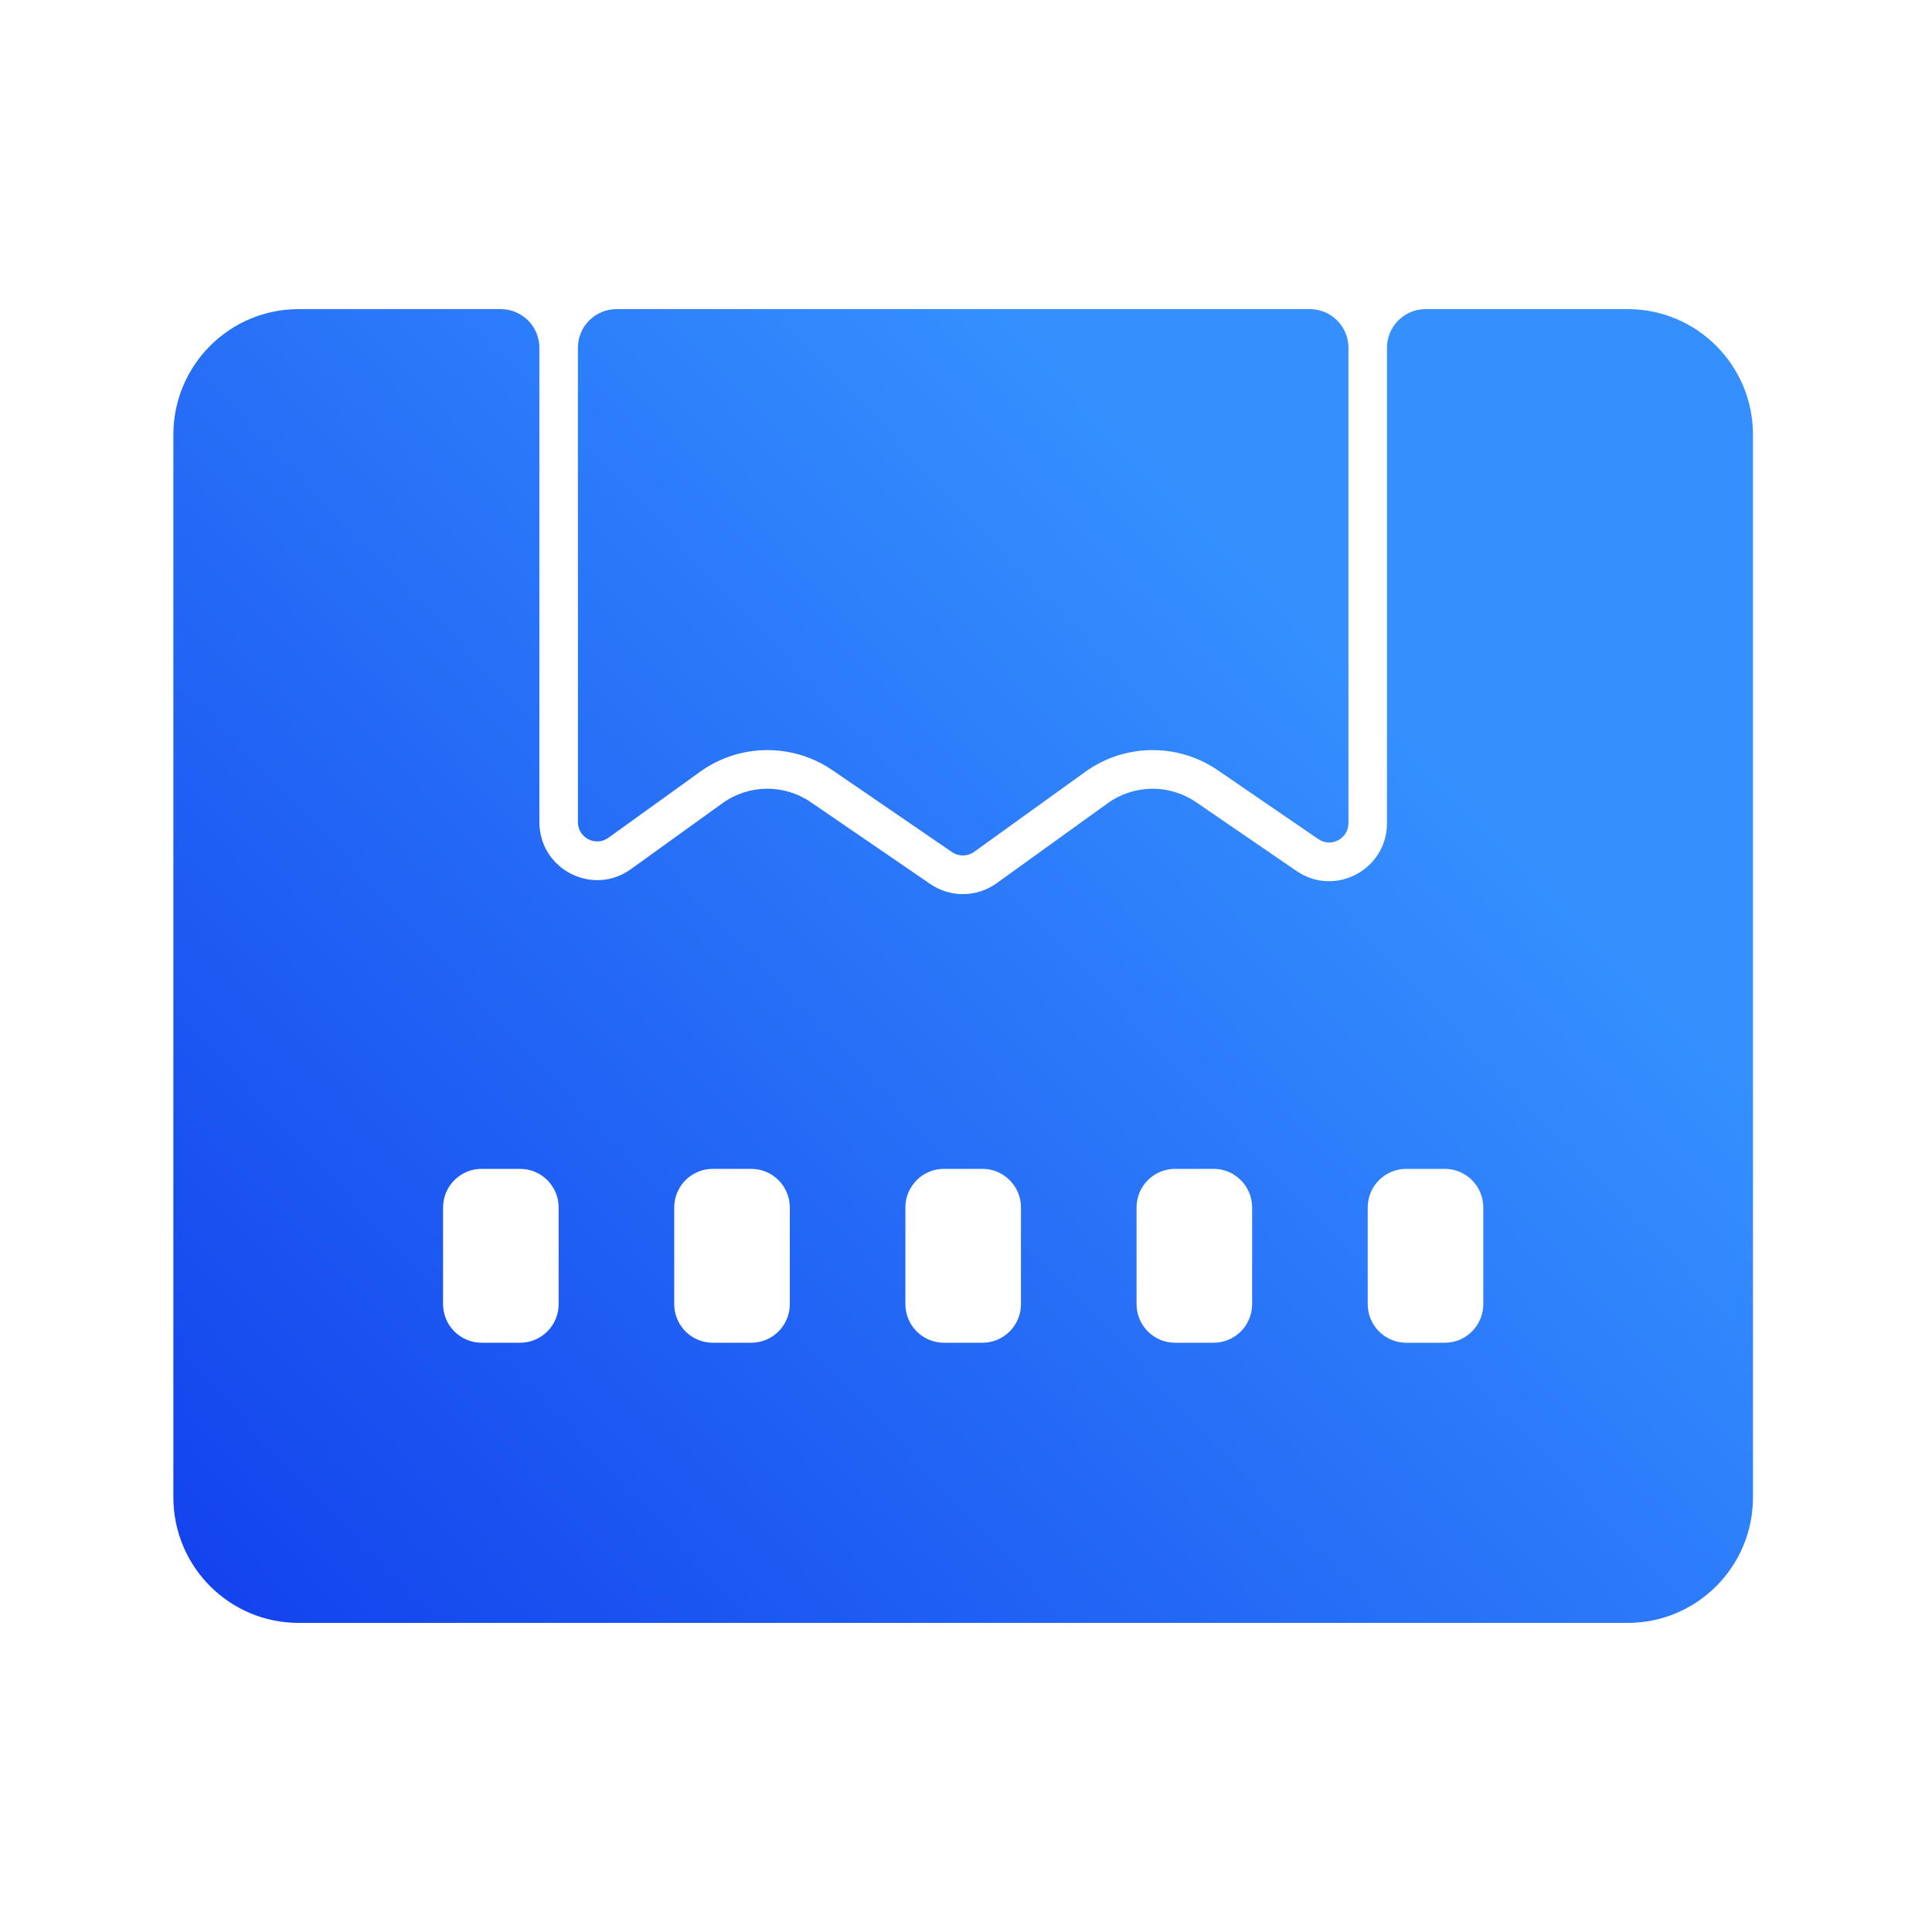
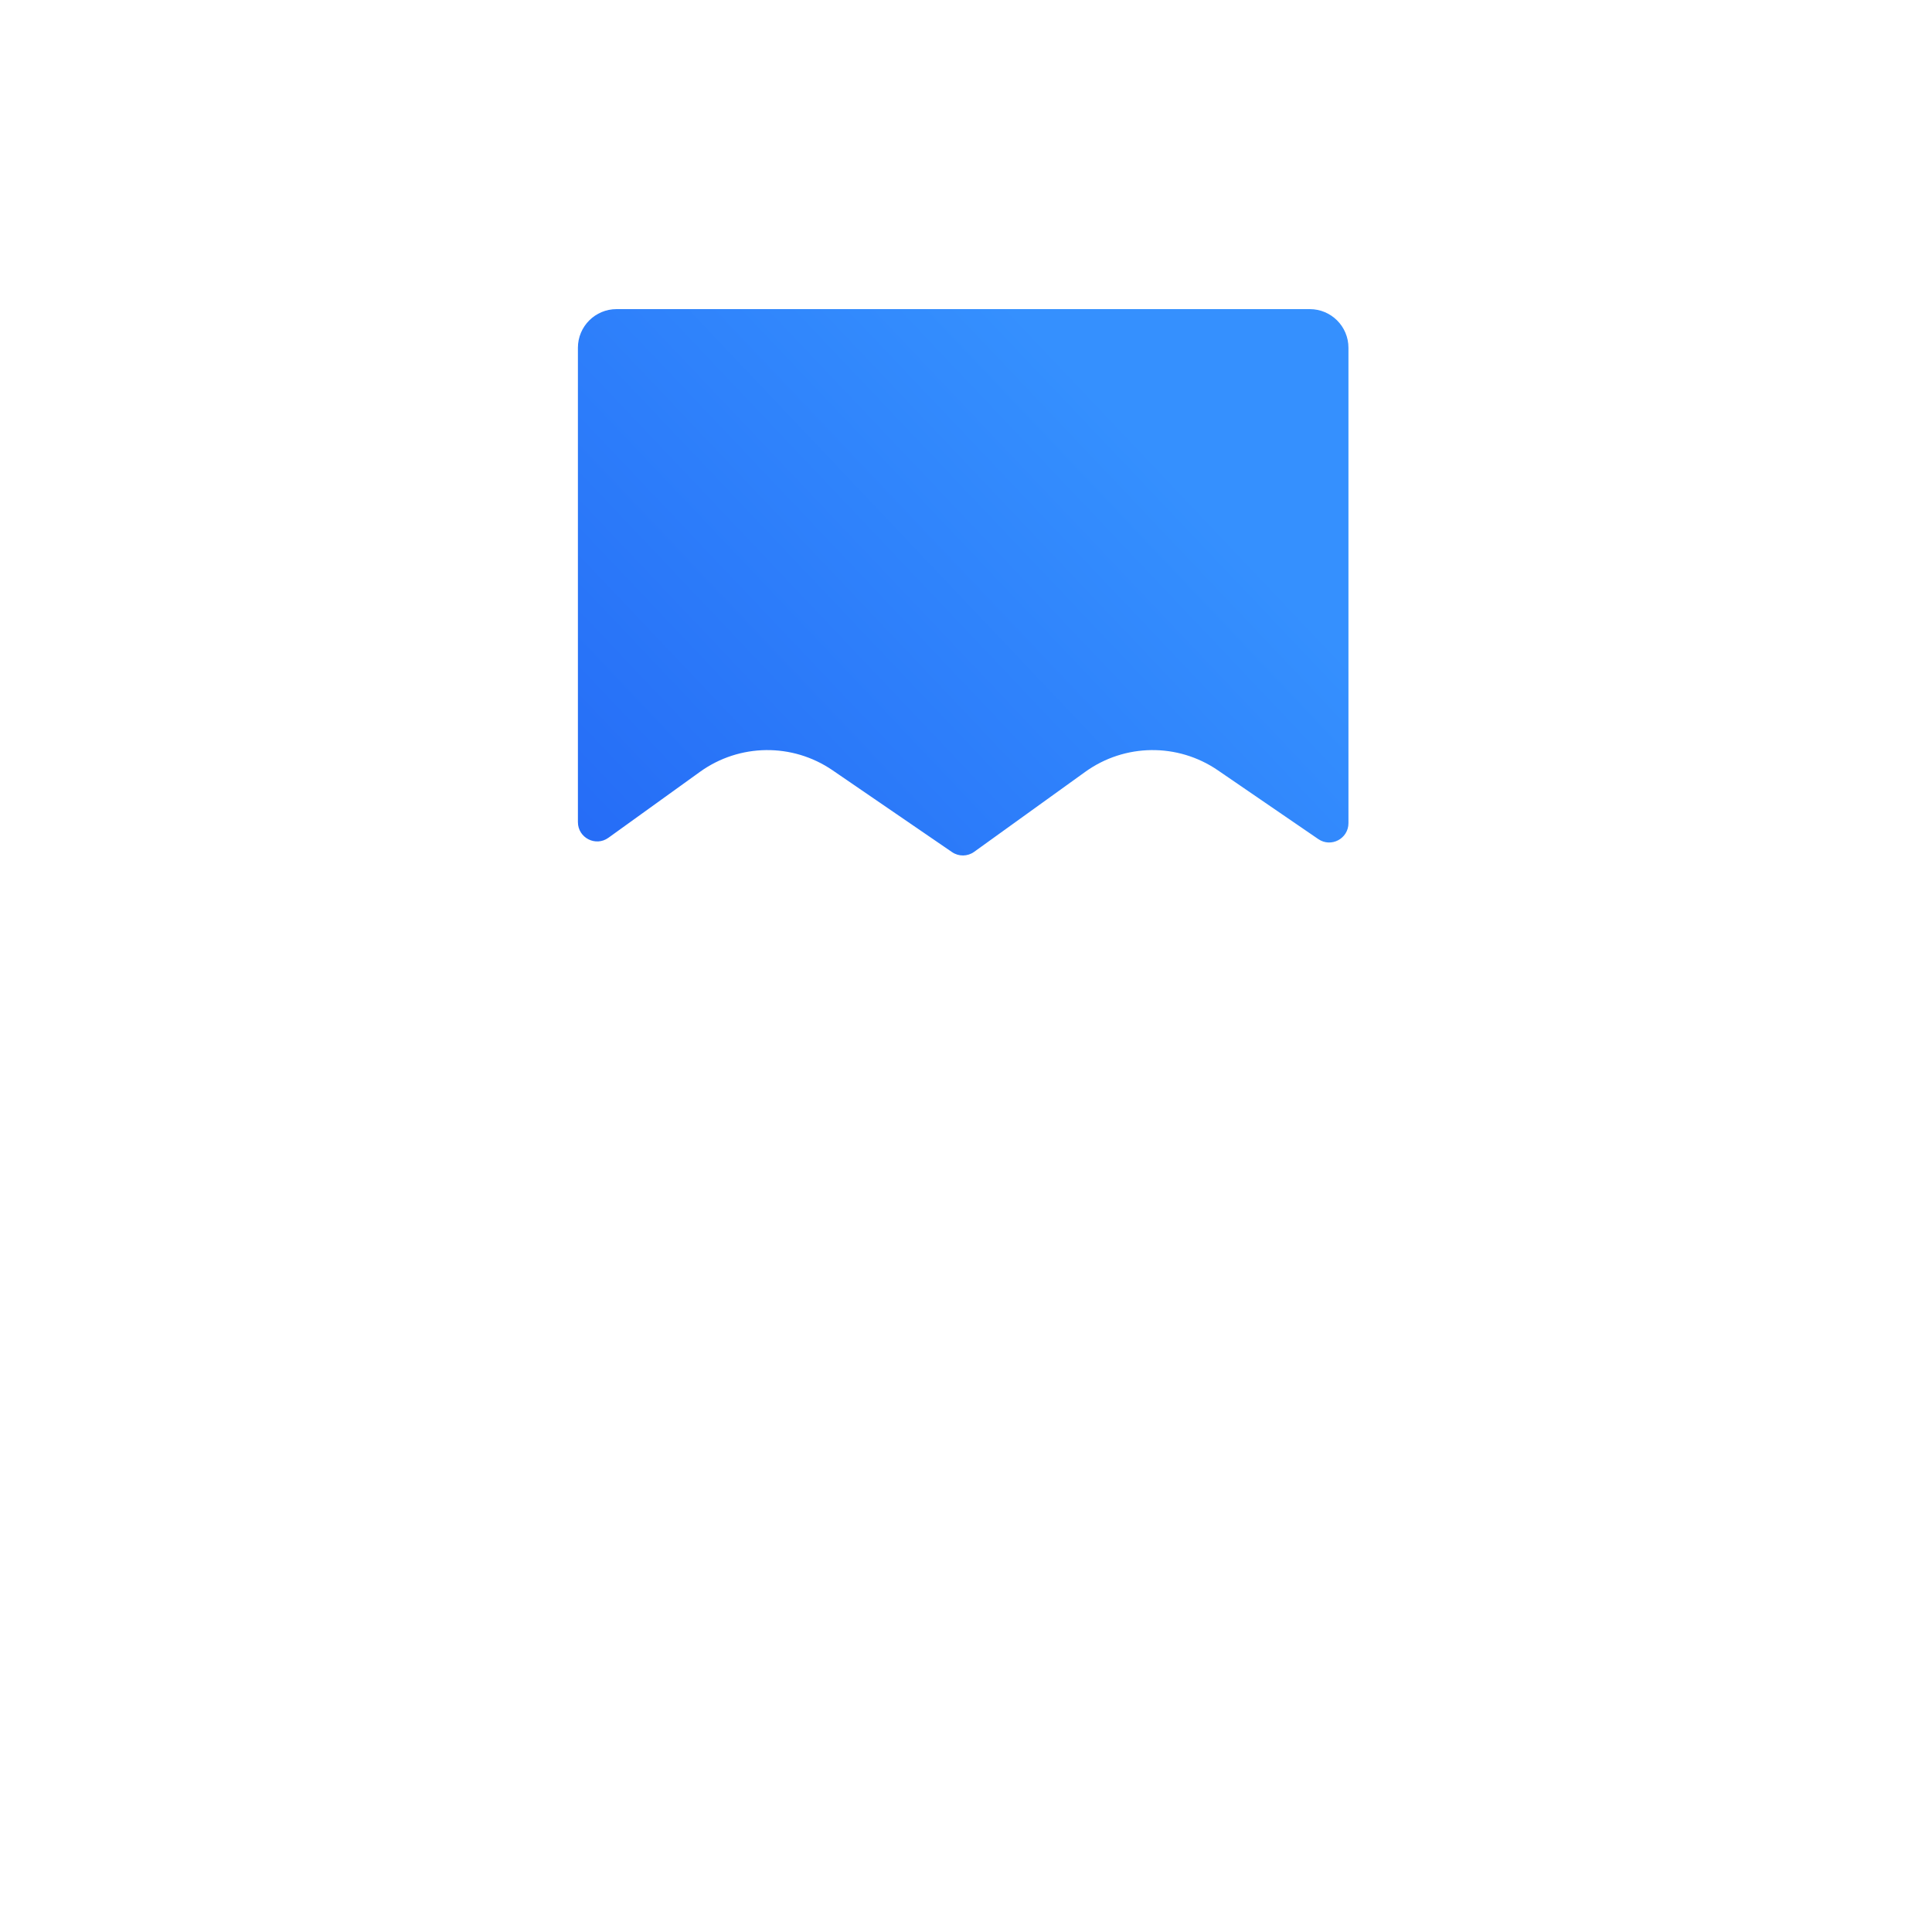
<svg xmlns="http://www.w3.org/2000/svg" width="200" height="200" viewBox="0 0 200 200" fill="none">
-   <path fill-rule="evenodd" clip-rule="evenodd" d="M55.836 36C55.836 33.791 54.046 32 51.836 32H30.91C23.751 32 17.947 37.82 17.947 45V155C17.947 162.18 23.751 168 30.91 168H168.506C175.665 168 181.468 162.18 181.468 155V45C181.468 37.82 175.665 32 168.506 32H147.579C145.37 32 143.579 33.791 143.579 36V85.212C143.579 90.035 138.194 92.887 134.223 90.167L123.821 83.043C121.052 81.146 117.395 81.189 114.671 83.15L103.168 91.433C101.125 92.904 98.383 92.936 96.305 91.513L83.938 83.043C81.168 81.146 77.512 81.189 74.787 83.15L65.308 89.976C61.35 92.826 55.836 89.989 55.836 85.102V36ZM45.866 125C45.866 122.791 47.651 121 49.854 121H53.842C56.045 121 57.831 122.791 57.831 125V135C57.831 137.209 56.045 139 53.842 139H49.854C47.651 139 45.866 137.209 45.866 135V125ZM73.784 121C71.581 121 69.796 122.791 69.796 125V135C69.796 137.209 71.581 139 73.784 139H77.772C79.975 139 81.76 137.209 81.76 135V125C81.76 122.791 79.975 121 77.772 121H73.784ZM93.725 125C93.725 122.791 95.511 121 97.714 121H101.702C103.905 121 105.69 122.791 105.69 125V135C105.69 137.209 103.905 139 101.702 139H97.714C95.511 139 93.725 137.209 93.725 135V125ZM121.644 121C119.441 121 117.655 122.791 117.655 125V135C117.655 137.209 119.441 139 121.644 139H125.632C127.835 139 129.62 137.209 129.62 135V125C129.62 122.791 127.835 121 125.632 121H121.644ZM141.585 125C141.585 122.791 143.371 121 145.574 121H149.562C151.765 121 153.55 122.791 153.55 125V135C153.55 137.209 151.765 139 149.562 139H145.574C143.371 139 141.585 137.209 141.585 135V125Z" fill="url(#paint0_linear_922_3688)" />
  <path d="M139.591 36C139.591 33.791 137.8 32 135.591 32H63.825C61.616 32 59.825 33.791 59.825 36V85.102C59.825 86.731 61.663 87.677 62.982 86.727L72.461 79.901C76.548 76.959 82.033 76.894 86.187 79.739L98.555 88.21C99.247 88.684 100.161 88.674 100.842 88.183L112.345 79.901C116.431 76.959 121.916 76.894 126.07 79.739L136.472 86.864C137.796 87.77 139.591 86.82 139.591 85.212V36Z" fill="url(#paint1_linear_922_3688)" />
  <defs>
    <linearGradient id="paint0_linear_922_3688" x1="83.386" y1="342.616" x2="250.041" y2="184.634" gradientUnits="userSpaceOnUse">
      <stop stop-color="#021CE5" />
      <stop offset="1" stop-color="#3590FE" />
    </linearGradient>
    <linearGradient id="paint1_linear_922_3688" x1="83.386" y1="342.616" x2="250.041" y2="184.634" gradientUnits="userSpaceOnUse">
      <stop stop-color="#021CE5" />
      <stop offset="1" stop-color="#3590FE" />
    </linearGradient>
  </defs>
</svg>